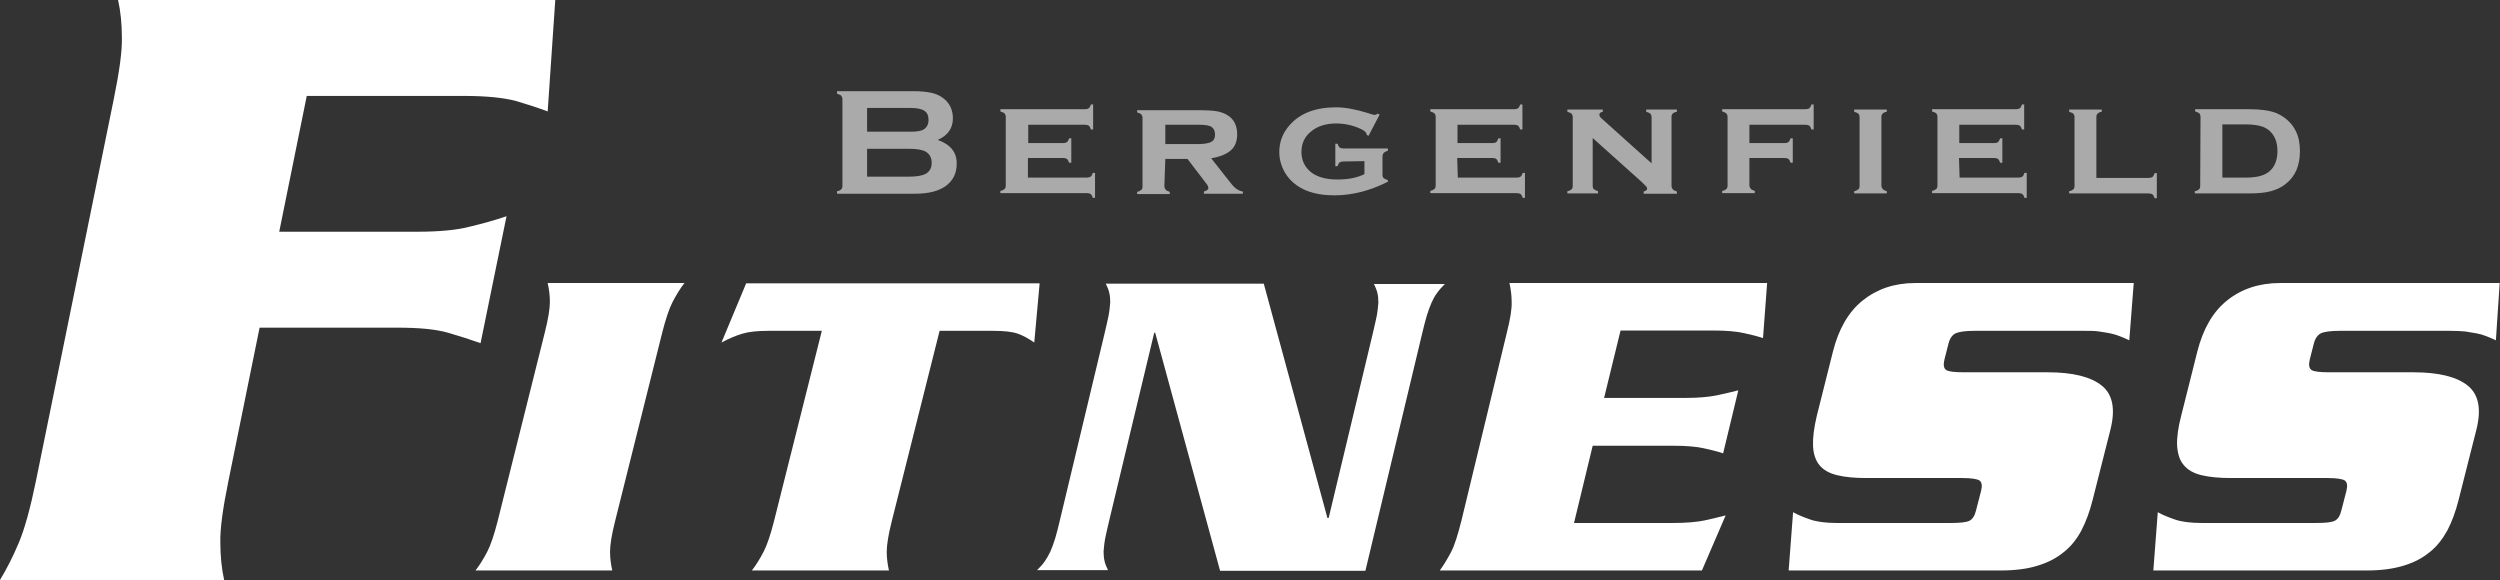
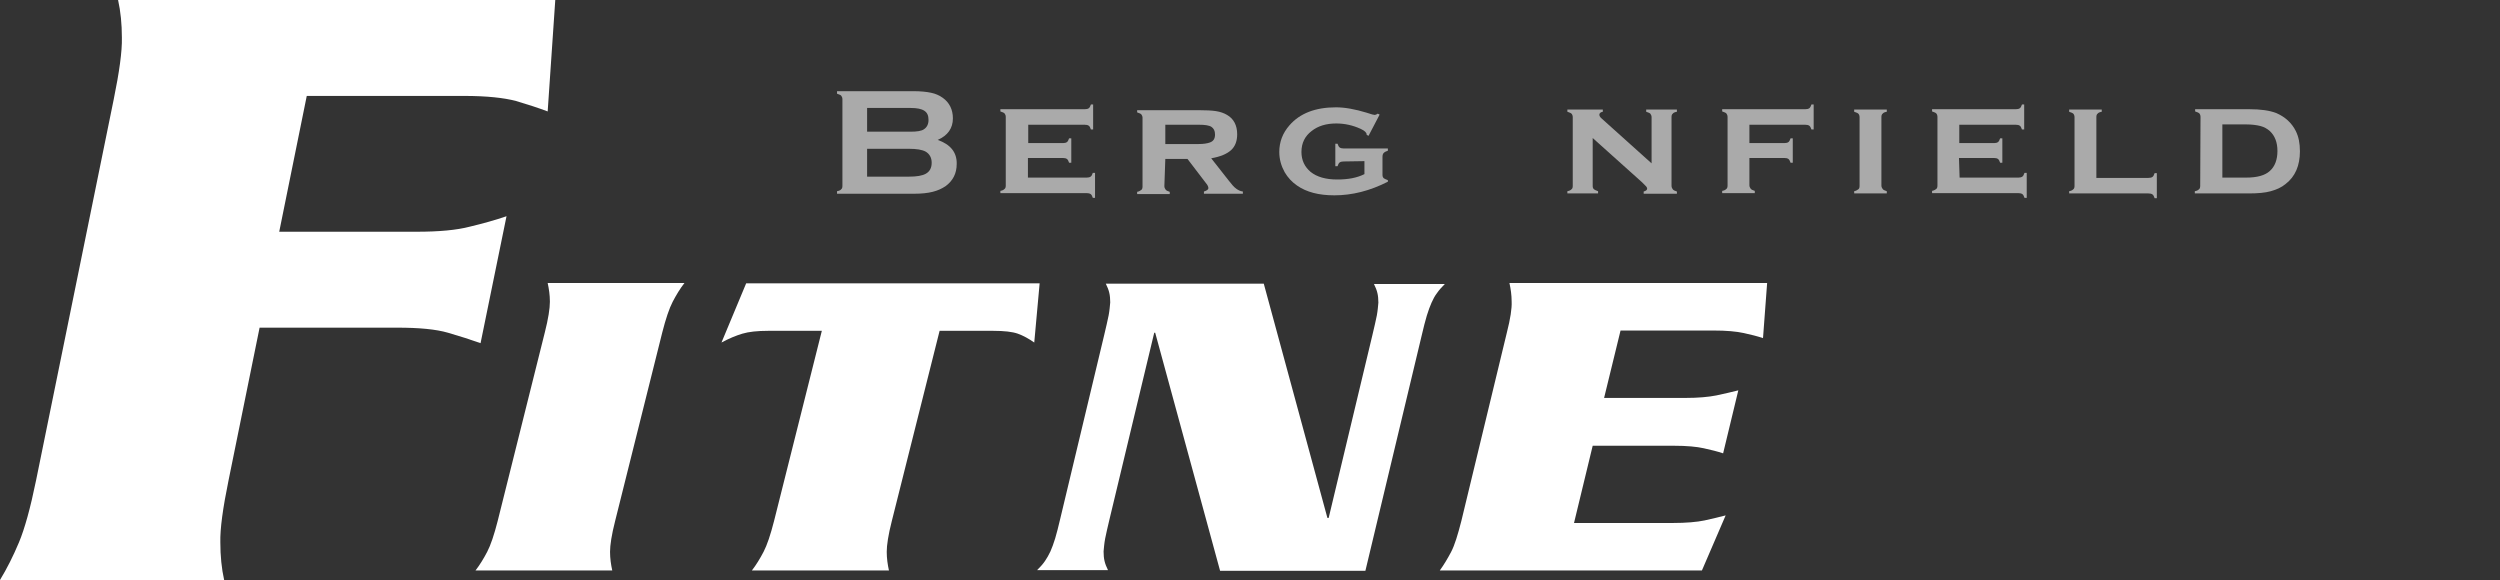
<svg xmlns="http://www.w3.org/2000/svg" version="1.1" id="Layer_1" x="0px" y="0px" viewBox="0 0 789.7 183.2" style="enable-background:new 0 0 789.7 183.2;" xml:space="preserve">
  <rect x="0" y="0" width="789.7" height="183.2" fill="#333333" stroke="none" />
  <style type="text/css">
	.st0{fill-rule:evenodd;clip-rule:evenodd;fill:#FFFFFF;}
	.st1{fill-rule:evenodd;clip-rule:evenodd;fill:#AAAAAA;}
</style>
  <g id="Fitness">
    <path class="st0" d="M328.4,89.5l-1.7,18.7c-1.7-1.2-3.5-2.2-5.2-2.8c-1.7-0.6-4.3-0.9-7.8-0.9h-16.9l-15.1,60.1   c-1.1,4.3-1.6,7.6-1.6,9.7c0,2.1,0.3,4.1,0.7,5.9h-43.3c1.4-1.8,2.6-3.8,3.7-5.9c1.1-2.1,2.2-5.4,3.3-9.7l15.1-60.1h-16.9   c-3.5,0-6.2,0.3-8.2,0.9s-4.2,1.5-6.6,2.8l7.8-18.7L328.4,89.5L328.4,89.5z" />
    <path class="st0" d="M364.9,105.1h-0.3l-14.1,58.8c-0.6,2.6-1.1,4.6-1.4,6.2c-0.3,1.6-0.4,3-0.5,4.1c0,1.1,0.1,2.2,0.3,3   c0.2,0.9,0.6,1.9,1.1,2.9h-22.4c1-1,1.9-2,2.5-2.9s1.2-1.9,1.7-3c0.5-1.1,1-2.5,1.5-4.1c0.5-1.6,1-3.7,1.6-6.2l13.9-58.1   c0.6-2.6,1.1-4.6,1.4-6.2c0.3-1.6,0.4-3,0.5-4.1c0-1.1-0.1-2.2-0.3-3c-0.2-0.9-0.6-1.9-1.1-2.9h49.9l20.1,74h0.4l13.8-57.7   c0.6-2.6,1.1-4.6,1.4-6.2c0.3-1.6,0.4-3,0.5-4.1c0-1.1-0.1-2.2-0.3-3c-0.2-0.9-0.6-1.9-1.1-2.9h22.4c-1,1-1.9,2-2.5,2.9   c-0.7,0.9-1.2,1.9-1.7,3c-0.5,1.1-1,2.5-1.5,4.1c-0.5,1.6-1,3.7-1.6,6.2l-17.8,74.4h-45.9L364.9,105.1L364.9,105.1z" />
    <path class="st0" d="M528.4,165.2c4.2,0,7.6-0.3,10-0.8s4.7-1.1,6.7-1.6l-7.5,17.4h-82.8c1.3-1.8,2.5-3.8,3.6-5.9   c1.1-2.1,2.1-5.4,3.2-9.7l14.4-59.6c1.1-4.3,1.6-7.6,1.5-9.7c0-2.1-0.3-4.1-0.7-5.9h81.4l-1.3,17.4c-1.8-0.6-3.8-1.1-6.1-1.6   s-5.4-0.8-9.7-0.8h-29.2l-5.2,21.3h25.6c4.1,0,7.4-0.3,9.9-0.8s4.8-1.1,6.9-1.6l-4.8,19.9c-1.8-0.6-3.8-1.1-6.1-1.6   c-2.2-0.5-5.4-0.8-9.5-0.8h-25.6l-5.9,24.4L528.4,165.2L528.4,165.2z" />
-     <path class="st0" d="M672.6,107.5c-1-0.5-2-0.9-3-1.3c-1-0.4-2-0.7-3-0.9s-2.3-0.4-3.6-0.6s-2.9-0.2-4.7-0.2h-34.6   c-2.9,0-4.9,0.3-6,0.8c-1,0.5-1.8,1.6-2.2,3.2l-1.3,5.1c-0.4,1.7-0.2,2.8,0.6,3.3c0.8,0.5,2.7,0.7,5.6,0.7h26.4   c7.9,0,13.6,1.4,17.1,4.2c3.5,2.8,4.4,7.5,2.7,14.1L661,158c-0.9,3.6-2.1,6.8-3.5,9.5s-3.3,5.1-5.6,6.9c-2.3,1.9-5,3.3-8.3,4.3   c-3.2,1-7.1,1.5-11.6,1.5H565l1.4-18.4c1.6,0.9,3.4,1.6,5.4,2.3c2,0.7,4.8,1.1,8.4,1.1h36c2.9,0,4.9-0.2,5.9-0.7   c1-0.5,1.7-1.6,2.1-3.3l1.6-6.2c0.4-1.6,0.2-2.7-0.5-3.2c-0.7-0.5-2.6-0.8-5.5-0.8h-30.3c-3.7,0-6.7-0.3-9.2-0.9   c-2.5-0.6-4.4-1.7-5.6-3.2c-1.2-1.5-1.9-3.5-2-6.1c-0.1-2.6,0.3-5.7,1.2-9.5l5.1-20.3c1.8-7.1,4.9-12.5,9.4-16.1   c4.5-3.6,10-5.5,16.6-5.5h69L672.6,107.5L672.6,107.5z" />
    <path class="st0" d="M150.2,180.2c1.4-1.8,2.6-3.8,3.7-5.9c1.1-2.1,2.2-5.4,3.3-9.7l14.9-59.6c1.1-4.3,1.6-7.6,1.6-9.7   c0-2.1-0.3-4.1-0.7-5.9h43.2c-1.4,1.8-2.6,3.8-3.7,5.9c-1.1,2.1-2.2,5.4-3.3,9.7l-14.9,59.6c-1.1,4.3-1.6,7.6-1.6,9.7   s0.3,4.1,0.7,5.9H150.2z" />
    <path class="st0" d="M72.2,151.7c-1.8,8.8-2.7,15.3-2.6,19.6c0,4.3,0.4,8.3,1.2,11.9H0c2.2-3.6,4.2-7.6,6-11.9   c1.8-4.3,3.6-10.8,5.4-19.6L35.9,31.5c1.8-8.8,2.7-15.3,2.6-19.6c0-4.3-0.4-8.3-1.2-11.9h138.1l-2.4,35.2c-2.9-1.1-6.3-2.2-10-3.3   c-3.8-1-9.2-1.6-16.4-1.6H96.9l-8.7,42.9h43.4c7,0,12.6-0.5,16.8-1.6c4.2-1,8.1-2.1,11.6-3.3l-8.2,40.1c-3.1-1.1-6.5-2.2-10.3-3.3   s-9.1-1.6-16.1-1.6H82L72.2,151.7z" />
-     <path class="st0" d="M788.4,107.5c-1-0.5-2-0.9-3-1.3c-1-0.4-2-0.7-3.1-0.9s-2.3-0.4-3.6-0.6c-1.3-0.1-2.9-0.2-4.8-0.2h-34.8   c-3,0-5,0.3-6,0.8s-1.8,1.6-2.2,3.2l-1.3,5.1c-0.4,1.7-0.2,2.8,0.6,3.3c0.8,0.5,2.7,0.7,5.6,0.7h26.5c8,0,13.7,1.4,17.2,4.2   c3.5,2.8,4.4,7.5,2.7,14.1l-5.6,22.1c-0.9,3.6-2.1,6.8-3.5,9.5c-1.5,2.7-3.3,5.1-5.6,6.9c-2.3,1.9-5,3.3-8.3,4.3   c-3.3,1-7.1,1.5-11.6,1.5h-67.4l1.4-18.4c1.6,0.9,3.4,1.6,5.4,2.3c2,0.7,4.8,1.1,8.5,1.1h36.1c3,0,4.9-0.2,5.9-0.7   c1-0.5,1.7-1.6,2.1-3.3l1.6-6.2c0.4-1.6,0.2-2.7-0.5-3.2c-0.7-0.5-2.6-0.8-5.5-0.8h-30.5c-3.7,0-6.8-0.3-9.3-0.9s-4.4-1.7-5.6-3.2   c-1.3-1.5-1.9-3.5-2.1-6.1c-0.1-2.6,0.3-5.7,1.3-9.5l5.1-20.3c1.8-7.1,4.9-12.5,9.4-16.1s10.1-5.5,16.7-5.5h69.4L788.4,107.5   L788.4,107.5z" />
  </g>
  <g>
    <path class="st1" d="M273.9,55.8V47h13.2c2.5,0,4.2,0.3,5.3,0.9c1.2,0.7,1.9,1.9,1.9,3.5c0,1.6-0.6,2.8-1.9,3.5   c-1.1,0.6-2.8,0.9-5.3,0.9C287.2,55.8,273.9,55.8,273.9,55.8z M273.9,41.7v-7.6h13.7c2.1,0,3.5,0.3,4.4,0.9   c0.9,0.6,1.3,1.5,1.3,2.9c0,1.3-0.5,2.3-1.4,2.9c-0.8,0.6-2.3,0.8-4.3,0.8H273.9L273.9,41.7z M296.2,44.2c3.2-1.4,4.8-3.7,4.8-6.8   c0-2.8-1.1-5-3.2-6.5c-1.1-0.8-2.3-1.3-3.7-1.6c-1.4-0.3-3.3-0.5-5.6-0.5h-24.1v0.8c0.6,0.2,1.1,0.4,1.3,0.6   c0.2,0.3,0.4,0.6,0.4,1.1v27.4c0,0.5-0.1,0.9-0.4,1.1c-0.2,0.3-0.7,0.5-1.3,0.6v0.8h24.4c2.3,0,4.2-0.2,5.8-0.6s2.9-1,4.1-1.8   c2.3-1.7,3.5-4,3.5-7C302.3,48.1,300.2,45.6,296.2,44.2L296.2,44.2z" />
    <path class="st1" d="M324.7,49.9h11c0.6,0,1,0.1,1.3,0.3c0.3,0.2,0.5,0.6,0.7,1.2h0.7v-7.7h-0.7c-0.2,0.6-0.4,1-0.7,1.2   s-0.7,0.3-1.2,0.3h-11v-5.8h17.8c0.6,0,1,0.1,1.3,0.3c0.3,0.2,0.5,0.6,0.7,1.2h0.7v-7.9h-0.7c-0.2,0.6-0.4,1-0.7,1.2   c-0.3,0.2-0.7,0.3-1.3,0.3H316v0.7c0.6,0.2,1.1,0.4,1.3,0.6c0.2,0.3,0.4,0.6,0.4,1.1v21.7c0,0.5-0.1,0.9-0.4,1.1   c-0.3,0.3-0.7,0.5-1.3,0.6v0.7h27.2c0.5,0,1,0.1,1.3,0.3s0.5,0.6,0.7,1.2h0.7v-7.9h-0.7c-0.2,0.6-0.4,1-0.7,1.2   c-0.3,0.2-0.7,0.3-1.2,0.3h-18.6L324.7,49.9L324.7,49.9z" />
    <path class="st1" d="M368.1,45.4v-6h10.6c1.9,0,3.3,0.2,4,0.7s1.1,1.2,1.1,2.4c0,1.3-0.5,2.1-1.6,2.5c-0.8,0.3-2,0.5-3.6,0.5H368.1   z M368.1,50.2h7l5.8,7.6c0.6,0.7,0.8,1.2,0.8,1.6c0,0.5-0.5,0.8-1.4,1.1v0.7h12.3v-0.7c-0.8-0.1-1.4-0.4-2.1-0.9s-1.4-1.3-2.4-2.6   l-5.5-7c2.9-0.5,5-1.4,6.3-2.6c1.3-1.2,1.9-2.9,1.9-5c0-2.8-1.1-4.9-3.2-6.1c-1-0.6-2.2-1-3.5-1.2s-3.2-0.3-5.7-0.3h-19.2v0.7   c0.6,0.2,1.1,0.4,1.3,0.6c0.2,0.3,0.4,0.6,0.4,1.1v21.7c0,0.5-0.1,0.9-0.4,1.1s-0.7,0.5-1.3,0.6v0.7h10.3v-0.7   c-0.6-0.2-1.1-0.4-1.3-0.7s-0.4-0.6-0.4-1.1L368.1,50.2L368.1,50.2z" />
    <path class="st1" d="M431,50.9V55c-2.4,1.2-5.2,1.7-8.6,1.7c-3.6,0-6.4-0.8-8.4-2.4c-1.9-1.6-2.9-3.7-2.9-6.3c0-2.8,1.1-5,3.2-6.6   c2-1.6,4.6-2.4,7.8-2.4c2.7,0,5.3,0.6,7.7,1.7c1.3,0.6,1.9,1.2,1.9,1.8v0.1l0.6,0.3l3.5-6.7l-0.6-0.3c-0.4,0.3-0.7,0.4-1,0.4   c-0.2,0-1.1-0.2-2.5-0.7c-3.6-1.1-6.9-1.7-9.7-1.7c-6.5,0-11.4,1.9-14.7,5.7c-2.1,2.4-3.2,5.2-3.2,8.4c0,2.3,0.6,4.4,1.7,6.4   c1,1.7,2.3,3.1,3.9,4.2c3,2.1,6.9,3.1,11.8,3.1c5.6,0,11.2-1.4,16.9-4.3v-0.5c-0.6-0.2-1-0.4-1.3-0.6c-0.3-0.3-0.4-0.6-0.4-1.1   v-5.6c0-0.6,0.1-1,0.4-1.3s0.7-0.5,1.3-0.7v-0.7h-13.9c-0.6,0-1-0.1-1.3-0.3s-0.5-0.6-0.7-1.2h-0.7v7.1h0.7c0.2-0.6,0.4-1,0.7-1.2   s0.7-0.3,1.3-0.3L431,50.9L431,50.9z" />
-     <path class="st1" d="M460.3,49.9h11c0.6,0,1,0.1,1.3,0.3c0.3,0.2,0.5,0.6,0.7,1.2h0.7v-7.7h-0.7c-0.2,0.6-0.4,1-0.7,1.2   s-0.7,0.3-1.2,0.3h-11v-5.8h17.8c0.6,0,1,0.1,1.3,0.3c0.3,0.2,0.5,0.6,0.7,1.2h0.7v-7.9h-0.7c-0.2,0.6-0.4,1-0.7,1.2   c-0.3,0.2-0.7,0.3-1.3,0.3h-26.4v0.7c0.6,0.2,1.1,0.4,1.3,0.6s0.4,0.6,0.4,1.1v21.7c0,0.5-0.1,0.9-0.4,1.1s-0.7,0.5-1.3,0.6v0.7   h27.2c0.5,0,1,0.1,1.3,0.3s0.5,0.6,0.7,1.2h0.7v-7.9h-0.7c-0.2,0.6-0.4,1-0.7,1.2c-0.3,0.2-0.7,0.3-1.2,0.3h-18.6L460.3,49.9   L460.3,49.9z" />
    <path class="st1" d="M503.1,43.6l15.5,13.9c0.7,0.7,1.2,1.2,1.4,1.4c0.2,0.2,0.3,0.5,0.3,0.7c0,0.4-0.4,0.7-1.1,0.9v0.7h10.5v-0.7   c-0.6-0.2-1.1-0.4-1.3-0.7c-0.2-0.3-0.4-0.6-0.4-1.1V37c0-0.5,0.1-0.9,0.4-1.1c0.2-0.3,0.7-0.5,1.3-0.6v-0.7H520v0.7   c0.6,0.2,1.1,0.4,1.3,0.6c0.2,0.3,0.4,0.6,0.4,1.1v14.6L506,37.5c-0.6-0.5-0.8-0.9-0.8-1.3c0-0.4,0.4-0.8,1.1-0.9v-0.7h-11.2v0.7   c0.6,0.2,1.1,0.4,1.3,0.6s0.4,0.6,0.4,1.1v21.7c0,0.5-0.1,0.9-0.4,1.1c-0.3,0.3-0.7,0.5-1.3,0.6v0.7h9.7v-0.7   c-0.6-0.2-1-0.4-1.3-0.6c-0.3-0.3-0.4-0.6-0.4-1.1L503.1,43.6L503.1,43.6z" />
    <path class="st1" d="M552.6,49.9h11c0.6,0,1,0.1,1.3,0.3c0.3,0.2,0.5,0.6,0.7,1.2h0.7v-7.7h-0.7c-0.2,0.6-0.4,1-0.7,1.2   s-0.7,0.3-1.3,0.3h-11v-5.8h17.6c0.6,0,1,0.1,1.3,0.3c0.3,0.2,0.5,0.6,0.7,1.2h0.7v-7.9h-0.7c-0.2,0.6-0.4,1-0.7,1.2   c-0.3,0.2-0.7,0.3-1.3,0.3h-26.2v0.7c0.6,0.2,1.1,0.4,1.3,0.6c0.2,0.3,0.4,0.6,0.4,1.1v21.7c0,0.5-0.1,0.9-0.4,1.1   c-0.3,0.3-0.7,0.5-1.3,0.6v0.7h10.3v-0.7c-0.6-0.2-1.1-0.4-1.3-0.7s-0.4-0.6-0.4-1.1L552.6,49.9L552.6,49.9z" />
    <path class="st1" d="M594.3,37c0-0.5,0.1-0.9,0.4-1.1c0.2-0.3,0.7-0.5,1.3-0.6v-0.7h-10.3v0.7c0.6,0.2,1.1,0.4,1.3,0.6   s0.4,0.6,0.4,1.1v21.7c0,0.5-0.1,0.9-0.4,1.1s-0.7,0.5-1.3,0.6v0.7h10.3v-0.7c-0.6-0.2-1.1-0.4-1.3-0.7s-0.4-0.6-0.4-1.1V37z" />
    <path class="st1" d="M618.8,49.9h11c0.6,0,1,0.1,1.3,0.3c0.3,0.2,0.5,0.6,0.7,1.2h0.7v-7.7h-0.7c-0.2,0.6-0.4,1-0.7,1.2   s-0.7,0.3-1.2,0.3h-11v-5.8h17.8c0.6,0,1,0.1,1.3,0.3c0.3,0.2,0.5,0.6,0.7,1.2h0.7v-7.9h-0.7c-0.2,0.6-0.4,1-0.7,1.2   s-0.7,0.3-1.3,0.3h-26.4v0.7c0.6,0.2,1.1,0.4,1.3,0.6s0.4,0.6,0.4,1.1v21.7c0,0.5-0.1,0.9-0.4,1.1s-0.7,0.5-1.3,0.6v0.7h27.2   c0.5,0,1,0.1,1.3,0.3s0.5,0.6,0.7,1.2h0.7v-7.9h-0.7c-0.2,0.6-0.4,1-0.7,1.2c-0.3,0.2-0.7,0.3-1.2,0.3h-18.6L618.8,49.9L618.8,49.9   z" />
    <path class="st1" d="M662.2,56.3V37c0-0.5,0.1-0.9,0.4-1.1c0.2-0.3,0.7-0.5,1.3-0.6v-0.7h-10.3v0.7c0.6,0.2,1.1,0.4,1.3,0.6   s0.4,0.6,0.4,1.1v21.7c0,0.5-0.1,0.9-0.4,1.1c-0.3,0.3-0.7,0.5-1.3,0.6v0.7h25c0.6,0,1,0.1,1.3,0.3c0.3,0.2,0.5,0.6,0.7,1.2h0.7   v-7.9h-0.7c-0.2,0.6-0.4,1-0.7,1.2c-0.3,0.2-0.7,0.3-1.3,0.3H662.2L662.2,56.3z" />
    <path class="st1" d="M702,56.3v-17h7.5c1.8,0,3.3,0.2,4.5,0.5c1.2,0.3,2.2,0.9,3,1.6c1.6,1.5,2.4,3.6,2.4,6.3s-0.8,4.9-2.4,6.3   c-1.5,1.4-4,2.1-7.5,2.1H702L702,56.3z M695,58.7c0,0.5-0.1,0.9-0.4,1.1c-0.3,0.3-0.7,0.5-1.3,0.6v0.7h17.2c2.7,0,5-0.2,6.8-0.7   c1.8-0.5,3.4-1.2,4.7-2.3c3-2.3,4.5-5.8,4.5-10.3c0-2.5-0.4-4.6-1.3-6.4c-1.3-2.6-3.4-4.5-6.2-5.7c-2.1-0.8-4.9-1.2-8.4-1.2h-17.2   v0.7c0.6,0.2,1.1,0.4,1.3,0.6s0.4,0.6,0.4,1.1L695,58.7L695,58.7z" />
  </g>
</svg>